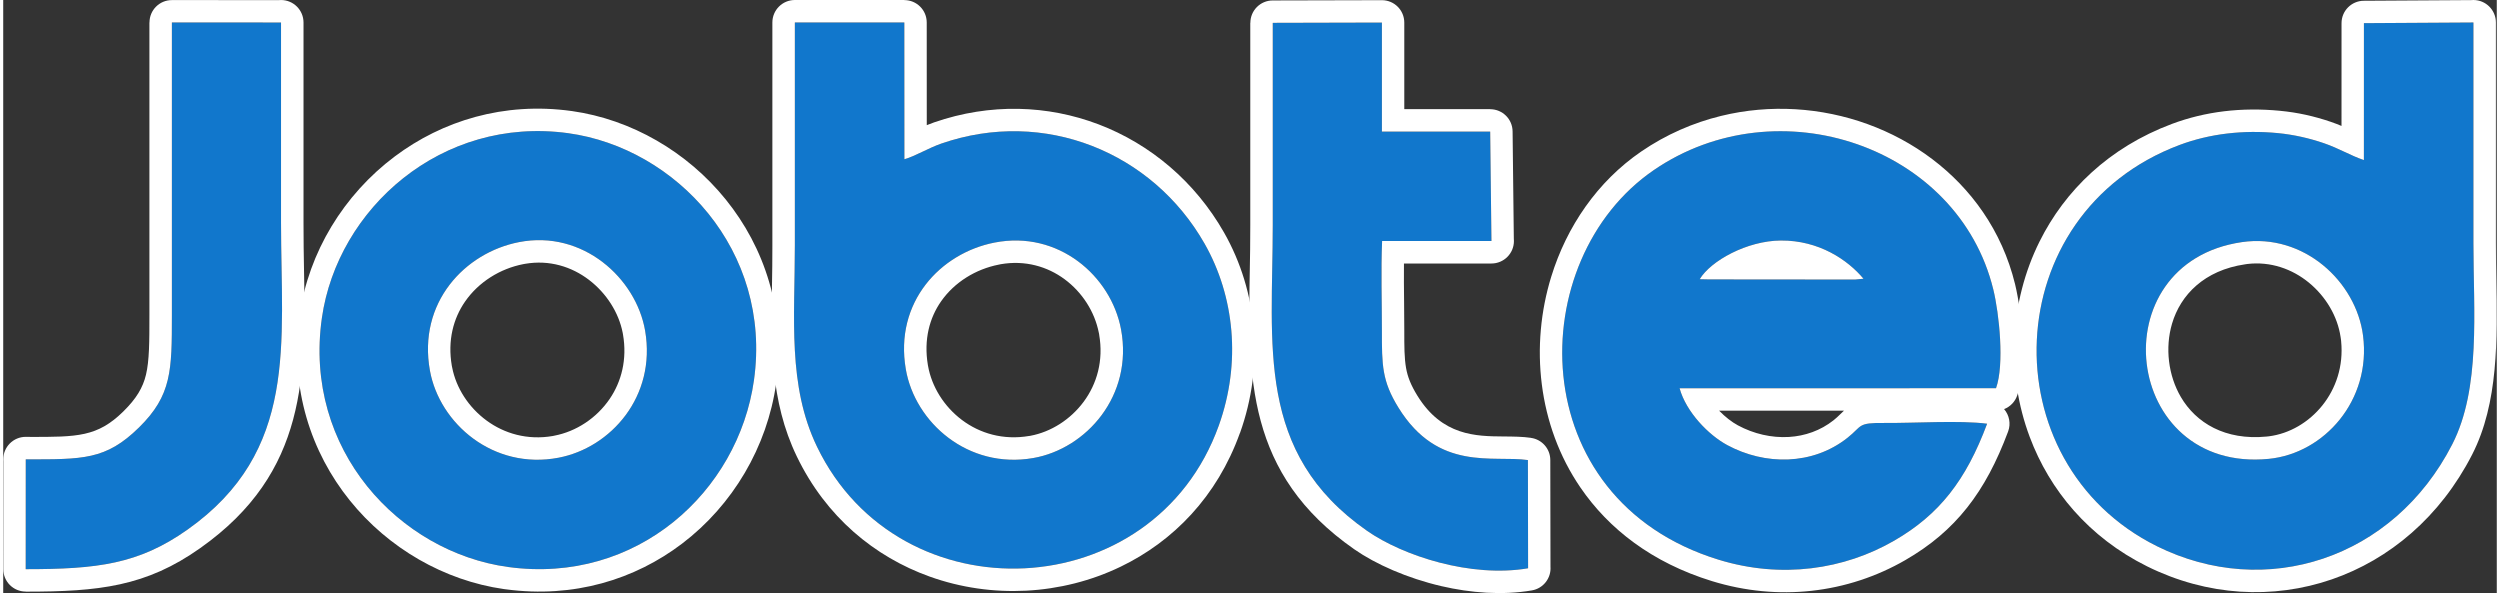
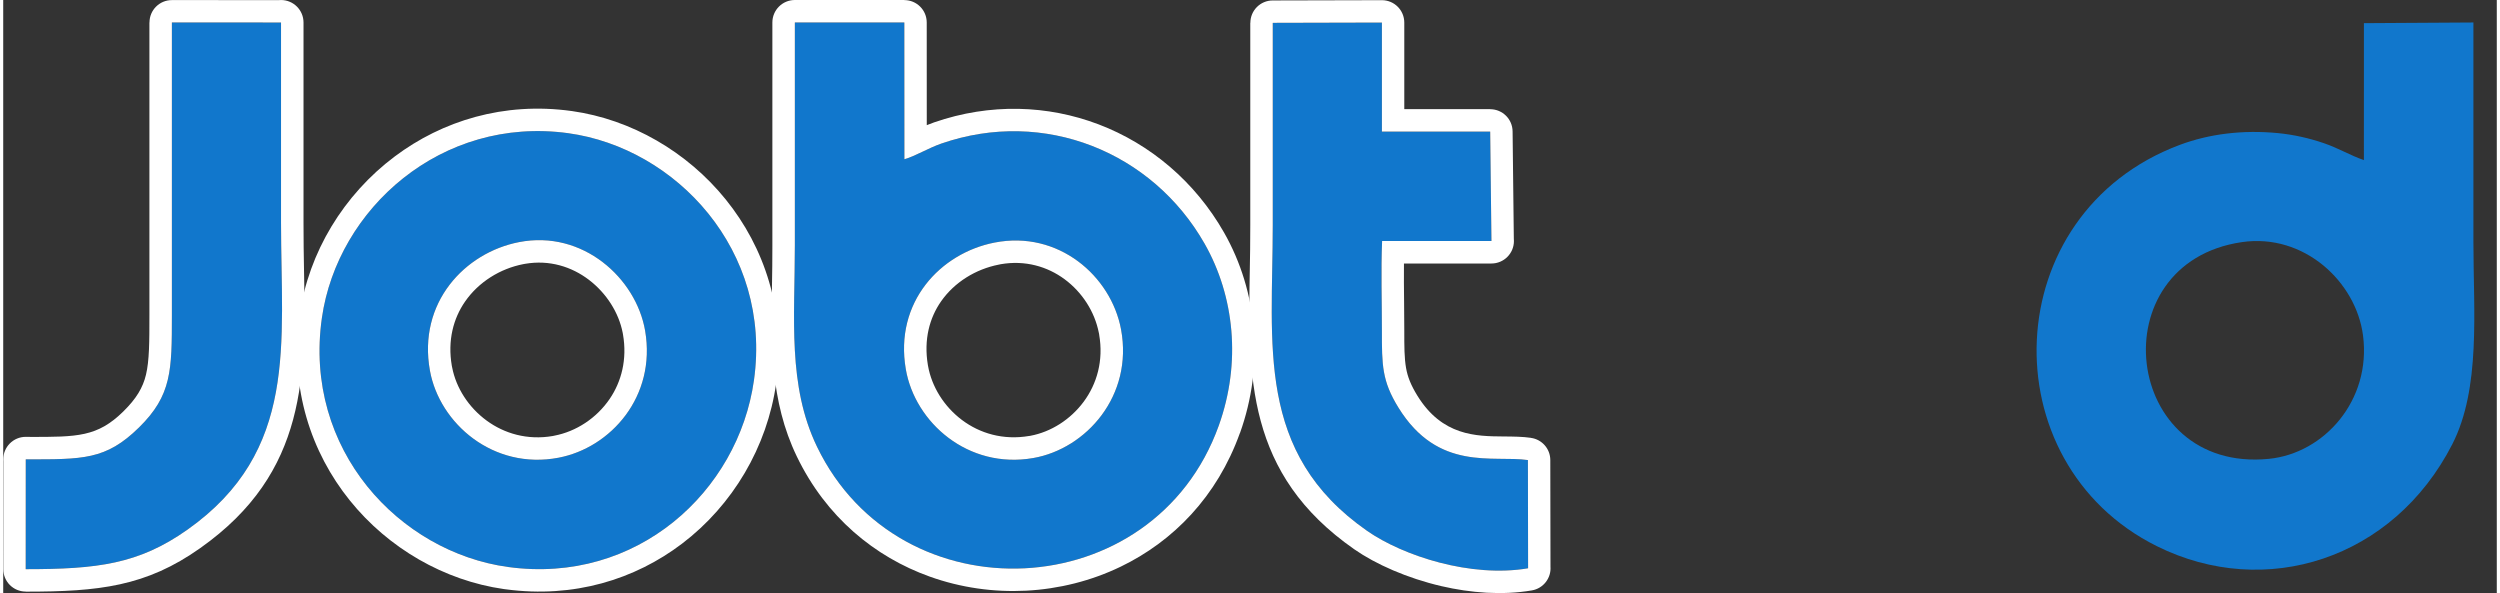
<svg xmlns="http://www.w3.org/2000/svg" xml:space="preserve" width="333px" height="79px" version="1.0" style="shape-rendering:geometricPrecision; text-rendering:geometricPrecision; image-rendering:optimizeQuality; fill-rule:evenodd; clip-rule:evenodd" viewBox="0 0 333 79.204">
  <rect x="0" y="0" width="333" height="79.204" fill="#333333" stroke="none" />
  <defs>
    <style type="text/css">
   
    .fil0 {fill:#1177CC}
    .fil1 {fill:white}
   
  </style>
  </defs>
  <g id="Warstwa_x0020_1">
    <g id="_1840146418768">
      <g>
        <path class="fil0" d="M132.375 32.396c8.537,-1.676 15.574,4.468 16.902,11.585 1.655,8.87 -4.65,15.947 -11.709,17.185 -8.723,1.529 -15.806,-4.749 -17.03,-11.846 -1.551,-8.993 4.634,-15.51 11.837,-16.924zm-26.657 -29.394c0,9.92 0,19.84 0,29.76 0,9.758 -0.981,18.726 2.962,26.898 11.045,22.886 44.989,21.35 53.656,-2.838 3.006,-8.391 2.091,-17.271 -1.901,-24.284 -6.963,-12.229 -21.397,-18.124 -35.144,-13.371 -1.736,0.6 -3.53,1.704 -4.944,2.098l-0.009 -18.263 -14.62 0z" />
        <path id="1" class="fil1" d="M132.375 32.396c8.537,-1.676 15.574,4.468 16.902,11.585 1.655,8.87 -4.65,15.947 -11.709,17.185 -8.723,1.529 -15.806,-4.749 -17.03,-11.846 -1.551,-8.993 4.634,-15.51 11.837,-16.924zm-26.657 -29.394c0,9.92 0,19.84 0,29.76 0,9.758 -0.981,18.726 2.962,26.898 11.045,22.886 44.989,21.35 53.656,-2.838 3.006,-8.391 2.091,-17.271 -1.901,-24.284 -6.963,-12.229 -21.397,-18.124 -35.144,-13.371 -1.736,0.6 -3.53,1.704 -4.944,2.098l-0.009 -18.263 -14.62 0zm27.361 32.31l-0.032 0.006 -0.098 0.021c-3.076,0.604 -5.91,2.342 -7.701,4.902 -1.557,2.226 -2.326,5.12 -1.77,8.479l0.015 0.084 0.006 0.035c0.491,2.802 2.142,5.448 4.536,7.247 2.383,1.791 5.516,2.73 8.986,2.132l0.042 -0.007 0.001 0.007 0.002 0 0.103 -0.021c2.743,-0.511 5.345,-2.156 7.118,-4.545 1.76,-2.371 2.678,-5.493 2.066,-8.982l0.008 -0.001c-0.01,-0.041 -0.019,-0.083 -0.027,-0.126l-0.003 -0.016 -0.021 -0.097c-0.548,-2.792 -2.206,-5.391 -4.566,-7.138 -2.296,-1.699 -5.272,-2.576 -8.545,-2.006 -0.039,0.009 -0.079,0.018 -0.12,0.026zm3.986 22.906l0.001 0m-0.002 0l0.001 0m-34.349 -25.456l0 -29.76c0,-1.658 1.344,-3.002 3.002,-3.002l14.62 0 0 0.012c1.652,0 2.991,1.338 2.991,2.99l0.006 13.712c0.314,-0.129 0.639,-0.254 0.982,-0.373 7.501,-2.593 15.187,-2.312 21.965,0.267 6.912,2.63 12.884,7.652 16.756,14.453 2.247,3.946 3.613,8.418 3.978,13.072 0.352,4.494 -0.23,9.163 -1.854,13.697l-0.01 -0.004 -0.001 0.004c-3.046,8.499 -8.923,14.468 -15.914,17.842 -3.958,1.91 -8.273,2.984 -12.629,3.209 -4.343,0.225 -8.742,-0.399 -12.882,-1.882 -7.347,-2.633 -13.844,-7.958 -17.743,-16.037 -3.585,-7.429 -3.453,-15.121 -3.311,-23.384 0.022,-1.263 0.044,-2.546 0.044,-4.816z" />
      </g>
      <g>
        <path class="fil0" d="M298.964 32.333c8.274,-1.208 15.244,5.282 16.175,12.476 1.122,8.665 -5.198,15.743 -12.58,16.468 -19.57,1.922 -22.72,-26.153 -3.595,-28.944zm16.289 -10.955c-1.748,-0.586 -3.339,-1.571 -5.348,-2.259 -1.936,-0.663 -4.027,-1.141 -6.154,-1.346 -4.642,-0.446 -9.127,0.093 -13.091,1.577 -24.41,9.139 -25.463,42.452 -3.048,53.59 14.481,7.196 31.571,1.758 39.438,-13.598 3.832,-7.48 2.83,-17.768 2.83,-26.88 0,-9.804 0,-19.608 0,-29.46l-14.623 0.091 -0.004 18.285z" />
-         <path id="1" class="fil1" d="M298.964 32.333c8.274,-1.208 15.244,5.282 16.175,12.476 1.122,8.665 -5.198,15.743 -12.58,16.468 -19.57,1.922 -22.72,-26.153 -3.595,-28.944zm16.289 -10.955c-1.748,-0.586 -3.339,-1.571 -5.348,-2.259 -1.936,-0.663 -4.027,-1.141 -6.154,-1.346 -4.642,-0.446 -9.127,0.093 -13.091,1.577 -24.41,9.139 -25.463,42.452 -3.048,53.59 14.481,7.196 31.571,1.758 39.438,-13.598 3.832,-7.48 2.83,-17.768 2.83,-26.88 0,-9.804 0,-19.608 0,-29.46l-14.623 0.091 -0.004 18.285zm-15.663 13.89l-0.085 0.012c-0.039,0.007 -0.079,0.014 -0.119,0.019 -5.444,0.795 -8.622,4.083 -9.754,7.926 -0.475,1.613 -0.603,3.339 -0.397,5.037 0.204,1.691 0.736,3.325 1.58,4.763 2.01,3.426 5.888,5.82 11.451,5.274 0.119,-0.012 0.222,-0.024 0.3,-0.034l0 0.002 0.012 -0.002c2.755,-0.356 5.315,-1.868 7.12,-4.113 1.815,-2.257 2.843,-5.255 2.518,-8.566l0.001 0 -0.001 -0.012 -0.026 -0.244 -0.017 -0.111 -0.017 -0.116 -0.012 -0.082c-0.405,-2.774 -1.969,-5.421 -4.243,-7.283 -2.217,-1.815 -5.1,-2.853 -8.217,-2.484l-0.094 0.014zm11.277 -18.986c0.485,0.166 0.949,0.348 1.397,0.537l0.003 -13.726c0,-1.646 1.331,-2.984 2.978,-2.99l14.353 -0.089c0.093,-0.009 0.187,-0.013 0.282,-0.013 1.657,0 3.001,1.344 3.001,3.001l0 29.46c0,2.128 0.024,3.407 0.047,4.687 0.149,8.16 0.305,16.679 -3.216,23.553 -4.272,8.339 -11.045,14.017 -18.734,16.667 -7.853,2.708 -16.644,2.255 -24.691,-1.744 -7.774,-3.862 -12.994,-10.152 -15.661,-17.275 -1.576,-4.211 -2.255,-8.706 -2.037,-13.153 0.219,-4.464 1.335,-8.887 3.347,-12.935 3.383,-6.809 9.28,-12.569 17.68,-15.714 2.225,-0.833 4.569,-1.398 6.982,-1.689 2.383,-0.286 4.878,-0.31 7.434,-0.064 1.208,0.116 2.357,0.298 3.435,0.533 1.155,0.253 2.295,0.575 3.4,0.954z" />
      </g>
      <g>
-         <path class="fil0" d="M248.431 37.223l-1.123 0.109 -19.505 -0.018 -1.246 -0.027c1.467,-2.45 6.313,-5.139 10.836,-5.167 5.089,-0.031 8.921,2.576 11.038,5.103zm17.695 14.621c1.14,-3.158 0.431,-9.948 -0.366,-13.203 -4.681,-19.105 -28.73,-27.288 -45.322,-15.934 -17.454,11.943 -17.662,43.936 8.621,52.032 8.435,2.598 16.807,1.311 23.458,-2.528 6.035,-3.482 9.6,-8.07 12.422,-15.626 -3.691,-0.477 -9.758,-0.063 -13.731,-0.1 -3.652,-0.034 -2.885,0.375 -4.924,1.986 -4.681,3.698 -11.023,3.677 -16.047,0.97 -2.515,-1.355 -5.496,-4.426 -6.366,-7.586l42.255 -0.011z" />
-         <path id="1" class="fil1" d="M248.431 37.223l-1.123 0.109 -19.505 -0.018 -1.246 -0.027c1.467,-2.45 6.313,-5.139 10.836,-5.167 5.089,-0.031 8.921,2.576 11.038,5.103zm17.695 14.621c1.14,-3.158 0.431,-9.948 -0.366,-13.203 -4.681,-19.105 -28.73,-27.288 -45.322,-15.934 -17.454,11.943 -17.662,43.936 8.621,52.032 8.435,2.598 16.807,1.311 23.458,-2.528 6.035,-3.482 9.6,-8.07 12.422,-15.626 -3.691,-0.477 -9.758,-0.063 -13.731,-0.1 -3.652,-0.034 -2.885,0.375 -4.924,1.986 -4.681,3.698 -11.023,3.677 -16.047,0.97 -2.515,-1.355 -5.496,-4.426 -6.366,-7.586l42.255 -0.011zm3.573 -5.69c0.068,2.446 -0.116,4.852 -0.726,6.605 -0.276,0.86 -0.93,1.551 -1.768,1.875 0.687,0.799 0.93,1.937 0.536,2.995 -1.519,4.067 -3.261,7.365 -5.463,10.149 -2.242,2.835 -4.919,5.09 -8.271,7.025 -3.781,2.181 -8.058,3.617 -12.58,4.104 -4.262,0.459 -8.747,0.079 -13.247,-1.307 -7.994,-2.462 -13.775,-6.972 -17.549,-12.488 -2.856,-4.174 -4.546,-8.918 -5.161,-13.783 -0.611,-4.829 -0.161,-9.772 1.259,-14.379 2.06,-6.688 6.161,-12.708 12.02,-16.717 3.325,-2.276 6.935,-3.84 10.646,-4.749 6.571,-1.61 13.437,-1.138 19.584,1.093 6.183,2.244 11.658,6.269 15.407,11.747 1.934,2.826 3.408,6.046 4.282,9.614 0.489,1.996 0.948,5.202 1.031,8.216zm-24.407 9.197c0.192,-0.187 0.367,-0.357 0.534,-0.511l-16.679 0.004c0.815,0.839 1.701,1.524 2.509,1.959 2.109,1.136 4.494,1.692 6.821,1.551 2.124,-0.128 4.198,-0.841 5.954,-2.229 0.341,-0.269 0.628,-0.548 0.861,-0.774z" />
-       </g>
+         </g>
      <g>
        <path class="fil0" d="M68.884 32.333c8.51,-1.658 15.627,4.815 16.837,11.824 1.517,8.787 -4.589,15.637 -11.559,16.968 -8.717,1.665 -15.899,-4.576 -17.175,-11.619 -1.65,-9.104 4.671,-15.766 11.897,-17.173zm31.372 18.449c2.446,-17.345 -10.431,-31.013 -24.79,-32.993 -16.973,-2.34 -30.826,10.13 -32.907,24.653 -2.526,17.628 10.378,31.289 24.863,33.278 17.185,2.359 30.735,-10.061 32.834,-24.938z" />
        <path id="1" class="fil1" d="M68.884 32.333c8.51,-1.658 15.627,4.815 16.837,11.824 1.517,8.787 -4.589,15.637 -11.559,16.968 -8.717,1.665 -15.899,-4.576 -17.175,-11.619 -1.65,-9.104 4.671,-15.766 11.897,-17.173zm31.372 18.449c2.446,-17.345 -10.431,-31.013 -24.79,-32.993 -16.973,-2.34 -30.826,10.13 -32.907,24.653 -2.526,17.628 10.378,31.289 24.863,33.278 17.185,2.359 30.735,-10.061 32.834,-24.938zm-30.562 -15.551c-0.121,0.021 -0.198,0.035 -0.248,0.045 -3.083,0.6 -5.956,2.378 -7.771,4.998 -1.569,2.266 -2.345,5.192 -1.77,8.562 0.009,0.039 0.017,0.079 0.025,0.118l0.003 0.016 0.019 0.093c0.524,2.745 2.2,5.34 4.603,7.103 2.37,1.738 5.451,2.645 8.833,2.061l0.067 -0.014c0.048,-0.011 0.095,-0.021 0.144,-0.031 2.908,-0.555 5.633,-2.331 7.391,-4.911 1.57,-2.305 2.352,-5.274 1.776,-8.61l-0.038 -0.214c-0.525,-2.698 -2.17,-5.291 -4.514,-7.079 -2.299,-1.753 -5.277,-2.696 -8.52,-2.137zm33.542 15.865l-0.014 0.096c-1.198,8.492 -5.788,16.26 -12.571,21.412 -6.295,4.781 -14.457,7.314 -23.527,6.096l-0.113 -0.014 -0.069 -0.009 -0.1 -0.013c-7.927,-1.135 -15.405,-5.43 -20.565,-11.844 -5.153,-6.405 -8.01,-14.911 -6.724,-24.486l0.013 -0.115 0.014 -0.102 0.013 -0.097c1.191,-8.313 5.868,-16.01 12.701,-21.129 6.357,-4.763 14.57,-7.309 23.57,-6.069l0.095 0.012c7.898,1.114 15.374,5.417 20.538,11.815 5.157,6.388 8.03,14.861 6.752,24.334l-0.013 0.113zm-27.372 -36.274l0.001 0" />
      </g>
      <g>
        <path class="fil0" d="M203.613 61.439c-4.636,-0.671 -11.988,1.603 -17.305,-7.025 -2.188,-3.551 -2.198,-5.665 -2.194,-10.239 0.003,-3.925 -0.137,-8.094 0.027,-11.987l14.602 0 -0.167 -14.613 -14.462 0 0 -14.561 -14.575 0.037c0,9.002 0,18.005 0,27.008 0,15.956 -2.373,30.397 12.601,40.834 4.802,3.347 13.883,6.299 21.497,4.996l-0.024 -14.45z" />
        <path id="1" class="fil1" d="M203.613 61.439c-4.636,-0.671 -11.988,1.603 -17.305,-7.025 -2.188,-3.551 -2.198,-5.665 -2.194,-10.239 0.003,-3.925 -0.137,-8.094 0.027,-11.987l14.602 0 -0.167 -14.613 -14.462 0 0 -14.561 -14.575 0.037c0,9.002 0,18.005 0,27.008 0,15.956 -2.373,30.397 12.601,40.834 4.802,3.347 13.883,6.299 21.497,4.996l-0.024 -14.45zm-3.273 -3.152c1.321,0.01 2.556,0.02 3.695,0.185l-0.001 0.006c1.452,0.205 2.569,1.452 2.569,2.961l0.024 14.232c0.113,1.523 -0.95,2.911 -2.486,3.173 -3.926,0.672 -8.154,0.343 -12.076,-0.568 -4.56,-1.06 -8.772,-2.924 -11.637,-4.921 -14.454,-10.074 -14.216,-23.081 -13.95,-37.575 0.029,-1.582 0.059,-3.178 0.059,-5.721l0 -27.008 0.012 0c0,-1.652 1.338,-2.991 2.99,-2.991l14.575 -0.036c1.651,0 2.99,1.339 2.99,2.99l0 11.559 11.472 0 0 0.011c1.641,0 2.978,1.324 2.991,2.967l0.164 14.339c0.009,0.098 0.014,0.197 0.014,0.298 0,1.657 -1.344,3.001 -3.002,3.001l-11.684 0c-0.018,1.713 0.001,3.446 0.019,5.164 0.013,1.28 0.027,2.553 0.026,3.822 -0.002,2.102 0,3.64 0.24,4.987 0.209,1.174 0.641,2.273 1.509,3.681 3.315,5.378 7.839,5.415 11.487,5.444z" />
      </g>
      <g>
        <path class="fil0" d="M3.002 76.011c9.553,0 15.082,-0.668 21.591,-5.271 14.862,-10.508 12.507,-24.886 12.507,-40.982 0,-8.91 0,-17.82 0,-26.753l-14.576 -0.003c0,13.023 0,26.047 0,39.07 0,7.415 -0.017,10.713 -4.385,15.009 -4.443,4.369 -7.521,4.259 -15.13,4.259l-0.007 14.671z" />
        <path id="1" class="fil1" d="M3.002 76.011c9.553,0 15.082,-0.668 21.591,-5.271 14.862,-10.508 12.507,-24.886 12.507,-40.982 0,-8.91 0,-17.82 0,-26.753l-14.576 -0.003c0,13.023 0,26.047 0,39.07 0,7.415 -0.017,10.713 -4.385,15.009 -4.443,4.369 -7.521,4.259 -15.13,4.259l-0.007 14.671zm12.57 2.022c-3.652,0.8 -7.602,0.979 -12.57,0.979l0 -0.011c-1.652,0 -2.99,-1.339 -2.99,-2.99l0.006 -14.41c-0.007,-0.086 -0.011,-0.174 -0.011,-0.261 0,-1.658 1.344,-3.002 3.002,-3.002l0.548 0 0 0.011c6.348,0.003 9.019,0.003 12.483,-3.403 1.746,-1.717 2.61,-3.18 3.021,-4.892 0.457,-1.9 0.461,-4.45 0.461,-7.982l0 -39.07 0.011 0c0,-1.652 1.339,-2.99 2.991,-2.99l14.315 0.003c0.086,-0.008 0.173,-0.012 0.261,-0.012 1.658,0 3.002,1.344 3.002,3.002l0 26.753c0,2.562 0.03,4.178 0.058,5.771 0.264,14.57 0.498,27.522 -13.843,37.662 -3.605,2.549 -6.956,4.012 -10.745,4.842z" />
      </g>
    </g>
  </g>
</svg>